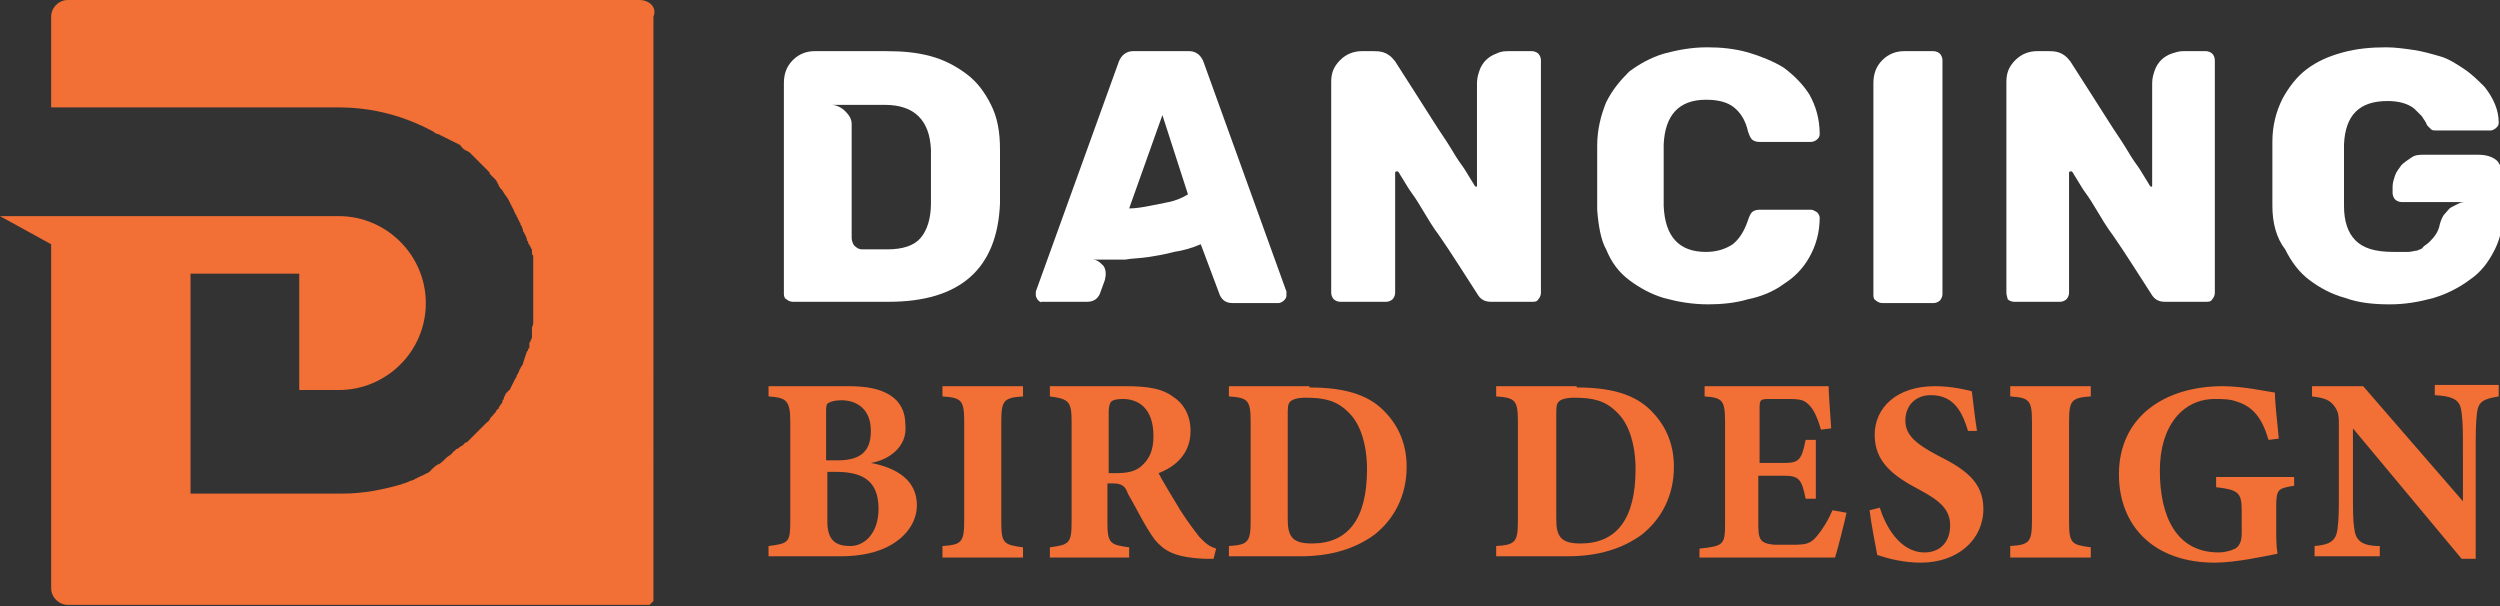
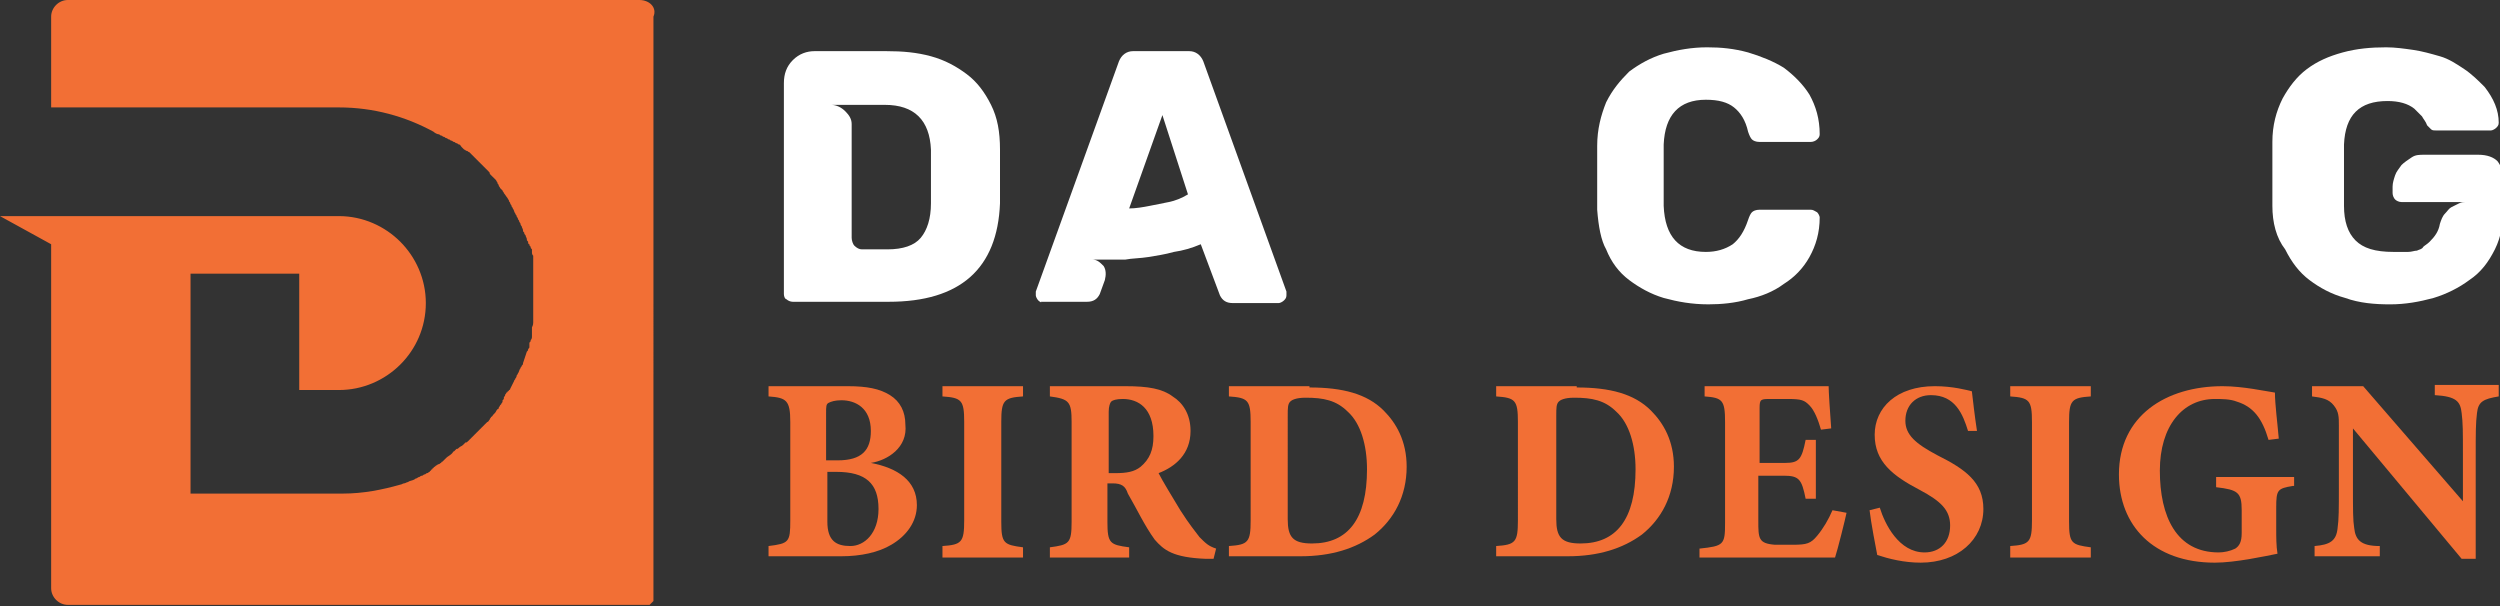
<svg xmlns="http://www.w3.org/2000/svg" version="1.1" id="Layer_1" x="0px" y="0px" width="195.5px" height="47.4px" viewBox="0 0 195.5 47.4" style="enable-background:new 0 0 195.5 47.4;" xml:space="preserve">
  <rect x="0" y="0" width="195.5" height="47.4" fill="#333333" stroke="none" />
  <style type="text/css">
	.st0{fill:#FFFFFF;}
	.st1{fill:#F26F35;}
</style>
  <g>
    <path class="st0" d="M61.3,23V6.5c0-0.7,0.2-1.3,0.7-1.8c0.5-0.5,1.1-0.7,1.7-0.7h5.6c1.3,0,2.4,0.1,3.5,0.4c1.1,0.3,2,0.8,2.8,1.4   c0.8,0.6,1.4,1.4,1.9,2.4c0.5,1,0.7,2.1,0.7,3.5c0,0.3,0,0.6,0,0.9c0,0.4,0,0.8,0,1.2c0,0.4,0,0.8,0,1.2c0,0.4,0,0.7,0,0.9   c-0.2,5.1-3.1,7.7-8.7,7.7H62c-0.2,0-0.4-0.1-0.5-0.2C61.4,23.4,61.3,23.2,61.3,23z M69.4,19.5c1.2,0,2.1-0.3,2.6-0.9   c0.5-0.6,0.8-1.5,0.8-2.7c0-0.3,0-0.6,0-0.9c0-0.3,0-0.7,0-1.2s0-0.8,0-1.2c0-0.3,0-0.7,0-0.9c-0.1-2.3-1.3-3.5-3.6-3.5H65   c0.4,0,0.8,0.2,1.1,0.5c0.3,0.3,0.5,0.6,0.5,1v8.9c0,0.2,0.1,0.5,0.2,0.6c0.2,0.2,0.4,0.3,0.6,0.3H69.4z" />
    <path class="st0" d="M81.2,23.5c-0.1-0.1-0.2-0.3-0.2-0.4s0-0.2,0-0.3l6.5-18c0.2-0.5,0.6-0.8,1.1-0.8h4.4c0.5,0,0.9,0.3,1.1,0.8   l6.5,18c0,0,0,0.1,0,0.3c0,0.2-0.1,0.3-0.2,0.4c-0.1,0.1-0.3,0.2-0.4,0.2h-3.6c-0.5,0-0.8-0.2-1-0.6l-1.5-4   c-0.7,0.3-1.4,0.5-2.1,0.6c-0.7,0.2-1.4,0.3-2,0.4c-0.6,0.1-1.3,0.1-1.8,0.2c-0.6,0-1.1,0-1.5,0c-0.3,0-0.5,0-0.7,0   c-0.2,0-0.3,0-0.4,0c0.4,0,0.6,0.2,0.9,0.5c0.2,0.3,0.2,0.7,0.1,1.1l-0.4,1.1c-0.2,0.4-0.5,0.6-1,0.6h-3.6   C81.5,23.7,81.3,23.6,81.2,23.5z M88.3,16.3c0.5,0,1.1-0.1,1.6-0.2c0.5-0.1,1-0.2,1.5-0.3c0.5-0.1,1-0.3,1.5-0.6L90.9,9L88.3,16.3z   " />
-     <path class="st0" d="M104.1,22.9V6.4c0-0.7,0.2-1.2,0.7-1.7c0.5-0.5,1.1-0.7,1.7-0.7h0.9c0.2,0,0.5,0,0.8,0.1   c0.3,0.1,0.6,0.3,0.9,0.7c1.1,1.7,2.1,3.3,3,4.7c0.5,0.8,1,1.5,1.3,2c0.3,0.5,0.6,1,0.9,1.4s0.5,0.8,0.7,1.1   c0.2,0.3,0.3,0.5,0.3,0.5c0,0,0.1,0.1,0.1,0.1c0.1,0,0.1,0,0.1-0.1v-8c0-0.4,0.1-0.7,0.2-1c0.1-0.3,0.3-0.6,0.5-0.8   c0.2-0.2,0.5-0.4,0.8-0.5C117.4,4,117.7,4,118,4h1.8c0.2,0,0.4,0.1,0.5,0.2c0.1,0.1,0.2,0.3,0.2,0.5v18.2c0,0.2-0.1,0.4-0.2,0.5   c-0.1,0.2-0.3,0.2-0.5,0.2h-3.2c-0.5,0-0.8-0.2-1-0.5c-1.1-1.7-2.1-3.3-3-4.6c-0.6-0.8-1-1.5-1.3-2c-0.3-0.5-0.6-1-0.9-1.4   c-0.3-0.4-0.5-0.8-0.7-1.1c-0.2-0.3-0.3-0.5-0.3-0.5c-0.1-0.1-0.1-0.1-0.1-0.1c-0.1,0-0.2,0-0.2,0.1v9.4c0,0.2-0.1,0.4-0.2,0.5   c-0.1,0.1-0.3,0.2-0.5,0.2h-3.6c-0.2,0-0.4-0.1-0.5-0.2C104.2,23.3,104.1,23.1,104.1,22.9z" />
    <path class="st0" d="M124.9,16.4c0-0.3,0-0.6,0-1c0-0.4,0-0.9,0-1.5c0-0.6,0-1.1,0-1.5c0-0.4,0-0.8,0-1c0-1.3,0.3-2.4,0.7-3.4   c0.5-1,1.1-1.7,1.8-2.4c0.8-0.6,1.7-1.1,2.7-1.4c1.1-0.3,2.2-0.5,3.4-0.5c1.1,0,2.1,0.1,3.2,0.4c1,0.3,2,0.7,2.8,1.2   c0.8,0.6,1.5,1.3,2,2.1c0.5,0.9,0.8,1.9,0.8,3.1c0,0.2-0.1,0.3-0.2,0.4c-0.1,0.1-0.3,0.2-0.5,0.2h-4c-0.3,0-0.5-0.1-0.6-0.2   c-0.1-0.1-0.2-0.3-0.3-0.6c-0.2-0.9-0.6-1.5-1.1-1.9c-0.5-0.4-1.2-0.6-2.2-0.6c-2.1,0-3.2,1.2-3.3,3.5c0,0.3,0,0.6,0,1   c0,0.4,0,0.8,0,1.4c0,0.5,0,1,0,1.4c0,0.4,0,0.7,0,1c0.1,2.4,1.2,3.6,3.3,3.6c0.8,0,1.5-0.2,2.1-0.6c0.5-0.4,0.9-1,1.2-1.9   c0.1-0.3,0.2-0.5,0.3-0.6c0.1-0.1,0.3-0.2,0.6-0.2h4c0.2,0,0.3,0.1,0.5,0.2c0.1,0.1,0.2,0.3,0.2,0.4c0,1.2-0.3,2.2-0.8,3.1   c-0.5,0.9-1.2,1.6-2,2.1c-0.8,0.6-1.8,1-2.8,1.2c-1,0.3-2.1,0.4-3.1,0.4c-1.3,0-2.4-0.2-3.5-0.5c-1-0.3-1.9-0.8-2.7-1.4   c-0.8-0.6-1.4-1.4-1.8-2.4C125.2,18.8,125,17.7,124.9,16.4z" />
-     <path class="st0" d="M146.5,23V6.5c0-0.7,0.2-1.3,0.7-1.8c0.5-0.5,1.1-0.7,1.7-0.7h2.3c0.2,0,0.4,0.1,0.5,0.2   c0.1,0.1,0.2,0.3,0.2,0.5V23c0,0.2-0.1,0.4-0.2,0.5c-0.1,0.1-0.3,0.2-0.5,0.2h-4c-0.2,0-0.4-0.1-0.5-0.2   C146.5,23.4,146.5,23.2,146.5,23z" />
-     <path class="st0" d="M156.9,22.9V6.4c0-0.7,0.2-1.2,0.7-1.7c0.5-0.5,1.1-0.7,1.7-0.7h0.9c0.2,0,0.5,0,0.8,0.1   c0.3,0.1,0.6,0.3,0.9,0.7c1.1,1.7,2.1,3.3,3,4.7c0.5,0.8,1,1.5,1.3,2c0.3,0.5,0.6,1,0.9,1.4c0.3,0.4,0.5,0.8,0.7,1.1   c0.2,0.3,0.3,0.5,0.3,0.5c0,0,0.1,0.1,0.1,0.1c0.1,0,0.1,0,0.1-0.1v-8c0-0.4,0.1-0.7,0.2-1c0.1-0.3,0.3-0.6,0.5-0.8   c0.2-0.2,0.5-0.4,0.8-0.5c0.3-0.1,0.6-0.2,0.9-0.2h1.8c0.2,0,0.4,0.1,0.5,0.2c0.1,0.1,0.2,0.3,0.2,0.5v18.2c0,0.2-0.1,0.4-0.2,0.5   c-0.1,0.2-0.3,0.2-0.5,0.2h-3.2c-0.5,0-0.8-0.2-1-0.5c-1.1-1.7-2.1-3.3-3-4.6c-0.6-0.8-1-1.5-1.3-2c-0.3-0.5-0.6-1-0.9-1.4   c-0.3-0.4-0.5-0.8-0.7-1.1c-0.2-0.3-0.3-0.5-0.3-0.5c-0.1-0.1-0.1-0.1-0.1-0.1c-0.1,0-0.2,0-0.2,0.1v9.4c0,0.2-0.1,0.4-0.2,0.5   c-0.1,0.1-0.3,0.2-0.5,0.2h-3.6c-0.2,0-0.4-0.1-0.5-0.2C157,23.3,156.9,23.1,156.9,22.9z" />
    <path class="st0" d="M177.7,16.1c0-0.3,0-0.6,0-1c0-0.4,0-0.9,0-1.5c0-0.6,0-1.1,0-1.5s0-0.8,0-1c0-1.3,0.3-2.4,0.8-3.4   c0.5-0.9,1.1-1.7,1.9-2.3c0.8-0.6,1.7-1,2.8-1.3c1.1-0.3,2.2-0.4,3.4-0.4c0.7,0,1.4,0.1,2.1,0.2c0.7,0.1,1.4,0.3,2.1,0.5   c0.7,0.2,1.3,0.6,1.9,1c0.6,0.4,1.1,0.9,1.6,1.4c0.7,0.9,1.1,1.8,1.1,2.8c0,0.2-0.1,0.3-0.2,0.4c-0.1,0.1-0.3,0.2-0.4,0.2h-4.3   c-0.2,0-0.3,0-0.4-0.1c-0.1-0.1-0.2-0.2-0.3-0.3c-0.1-0.3-0.3-0.5-0.4-0.7c-0.2-0.2-0.4-0.4-0.6-0.6c-0.5-0.4-1.2-0.6-2.1-0.6   c-2.2,0-3.3,1.1-3.4,3.4c0,0.3,0,0.6,0,1c0,0.4,0,0.9,0,1.4c0,0.5,0,1,0,1.4c0,0.4,0,0.8,0,1c0,1.2,0.3,2.1,0.9,2.7   c0.6,0.6,1.5,0.9,3,0.9c0.5,0,0.8,0,1.1,0c0.3,0,0.5-0.1,0.7-0.1c0.2-0.1,0.4-0.1,0.5-0.3c0.1-0.1,0.3-0.2,0.5-0.4   c0.4-0.4,0.7-0.8,0.8-1.4c0.1-0.3,0.2-0.6,0.4-0.8c0.2-0.2,0.3-0.4,0.5-0.5c0.2-0.1,0.4-0.2,0.6-0.3c0.2-0.1,0.4-0.1,0.5-0.1h-5   c-0.2,0-0.4-0.1-0.5-0.2c-0.1-0.1-0.2-0.3-0.2-0.5v-0.5c0-0.3,0.1-0.6,0.2-0.9c0.1-0.3,0.3-0.5,0.5-0.8c0.2-0.2,0.5-0.4,0.8-0.6   c0.3-0.2,0.6-0.2,1-0.2h4.2c0.7,0,1.2,0.2,1.5,0.5c0.3,0.4,0.5,0.9,0.5,1.5v1.9c0,1.3-0.2,2.5-0.7,3.5c-0.5,1-1.1,1.8-2,2.4   c-0.8,0.6-1.8,1.1-2.8,1.4c-1.1,0.3-2.2,0.5-3.4,0.5c-1.2,0-2.4-0.1-3.5-0.5c-1.1-0.3-2-0.8-2.8-1.4c-0.8-0.6-1.4-1.4-1.9-2.4   C178,18.6,177.7,17.4,177.7,16.1z" />
    <path class="st1" d="M68.1,36.2c2.1,0.4,3.6,1.4,3.6,3.3c0,1.3-0.8,2.4-2,3.1c-1,0.6-2.4,0.9-3.9,0.9h-5.7v-0.8   c1.6-0.2,1.7-0.3,1.7-2V33c0-1.7-0.3-1.9-1.7-2v-0.8h6.2c1.5,0,2.5,0.2,3.3,0.7c0.8,0.5,1.2,1.3,1.2,2.3C71,35,69.4,36,68.1,36.2z    M65.5,36c1.9,0,2.6-0.8,2.6-2.3c0-1.8-1.2-2.4-2.3-2.4c-0.5,0-0.8,0.1-1,0.2c-0.2,0.1-0.2,0.3-0.2,0.8V36H65.5z M64.7,40.8   c0,1.5,0.7,1.9,1.8,1.9c1.1,0,2.2-1,2.2-2.9c0-2-1-2.9-3.3-2.9h-0.7V40.8z" />
    <path class="st1" d="M73.7,43.5v-0.8c1.5-0.1,1.7-0.3,1.7-2V33c0-1.7-0.2-1.9-1.7-2v-0.8H80V31c-1.5,0.1-1.7,0.3-1.7,2v7.8   c0,1.7,0.2,1.8,1.7,2v0.8H73.7z" />
    <path class="st1" d="M94.9,43.7c-0.1,0-0.4,0-0.6,0c-2.6-0.1-3.3-0.7-4-1.5c-0.8-1.1-1.4-2.4-2.1-3.6C88,38,87.7,37.8,87,37.8   l-0.4,0v3c0,1.7,0.2,1.8,1.7,2v0.8h-6.2v-0.8c1.5-0.2,1.7-0.3,1.7-2V33c0-1.6-0.2-1.8-1.7-2v-0.8H88c1.8,0,2.9,0.2,3.7,0.8   c0.8,0.5,1.4,1.4,1.4,2.7c0,1.8-1.2,2.8-2.5,3.3c0.3,0.6,1.1,1.9,1.7,2.9c0.7,1.1,1.2,1.7,1.5,2.1c0.5,0.5,0.7,0.7,1.3,0.9   L94.9,43.7z M87.2,37c0.9,0,1.5-0.1,2-0.5c0.7-0.6,1-1.3,1-2.4c0-2.2-1.2-2.9-2.4-2.9c-0.5,0-0.8,0.1-0.9,0.2   c-0.1,0.1-0.2,0.4-0.2,0.8V37H87.2z" />
    <path class="st1" d="M102.4,30.3c2.6,0,4.5,0.5,5.8,1.8c1,1,1.8,2.4,1.8,4.4c0,2.3-1,4.1-2.5,5.3c-1.5,1.1-3.4,1.7-5.8,1.7h-5.6   v-0.8c1.5-0.1,1.7-0.3,1.7-2V33c0-1.7-0.2-1.9-1.7-2v-0.8H102.4z M100.7,40.6c0,1.4,0.4,1.9,1.9,1.9c2.8,0,4.3-1.9,4.3-5.8   c0-1.9-0.5-3.6-1.5-4.5c-0.9-0.9-1.9-1.1-3.3-1.1c-0.8,0-1.1,0.2-1.2,0.3c-0.2,0.2-0.2,0.5-0.2,1.1V40.6z" />
    <path class="st1" d="M123.3,30.3c2.6,0,4.5,0.5,5.8,1.8c1,1,1.8,2.4,1.8,4.4c0,2.3-1,4.1-2.5,5.3c-1.5,1.1-3.4,1.7-5.8,1.7h-5.6   v-0.8c1.5-0.1,1.7-0.3,1.7-2V33c0-1.7-0.2-1.9-1.7-2v-0.8H123.3z M121.7,40.6c0,1.4,0.4,1.9,1.9,1.9c2.8,0,4.3-1.9,4.3-5.8   c0-1.9-0.5-3.6-1.5-4.5c-0.9-0.9-1.9-1.1-3.3-1.1c-0.8,0-1.1,0.2-1.2,0.3c-0.2,0.2-0.2,0.5-0.2,1.1V40.6z" />
    <path class="st1" d="M144.4,40.1c-0.1,0.5-0.7,2.9-0.9,3.5h-10.6v-0.7c1.9-0.2,2-0.3,2-2V33c0-1.7-0.2-1.9-1.6-2v-0.8h6.6   c2.1,0,2.9,0,3.1,0c0,0.4,0.1,2,0.2,3.3l-0.8,0.1c-0.2-0.7-0.5-1.5-0.9-1.9c-0.4-0.4-0.6-0.5-1.7-0.5h-1.3c-0.8,0-0.9,0-0.9,0.7   v4.3h2c1.1,0,1.3-0.3,1.6-1.8h0.8V39h-0.8c-0.3-1.5-0.5-1.8-1.7-1.8h-2v3.5c0,1.4,0,1.8,1.3,1.9h1.4c1.1,0,1.4-0.1,1.9-0.7   c0.5-0.6,0.9-1.3,1.2-2L144.4,40.1z" />
    <path class="st1" d="M153.9,33.7c-0.4-1.3-1-2.8-2.9-2.8c-1.2,0-2,0.8-2,2c0,1.1,0.8,1.8,2.5,2.7c2.2,1.1,3.6,2.1,3.6,4.2   c0,2.4-2,4.2-4.9,4.2c-1.3,0-2.5-0.3-3.4-0.6c-0.1-0.5-0.5-2.6-0.6-3.5l0.8-0.2c0.4,1.3,1.5,3.5,3.5,3.5c1.2,0,2-0.8,2-2.1   c0-1.2-0.7-1.9-2.4-2.8c-2.1-1.1-3.5-2.2-3.5-4.3c0-2.1,1.7-3.8,4.7-3.8c1.4,0,2.5,0.3,2.9,0.4c0.1,0.8,0.2,1.8,0.4,3.1L153.9,33.7   z" />
    <path class="st1" d="M157.2,43.5v-0.8c1.5-0.1,1.7-0.3,1.7-2V33c0-1.7-0.2-1.9-1.7-2v-0.8h6.3V31c-1.5,0.1-1.7,0.3-1.7,2v7.8   c0,1.7,0.2,1.8,1.7,2v0.8H157.2z" />
    <path class="st1" d="M179.3,38c-1.2,0.2-1.3,0.3-1.3,1.7v1.6c0,0.7,0,1.4,0.1,2c-1,0.2-3.3,0.7-4.9,0.7c-4.8,0-7.5-2.9-7.5-6.9   c0-4.6,3.7-6.9,8.1-6.9c1.6,0,3.4,0.4,4.1,0.5c0,0.9,0.2,2.4,0.3,3.6l-0.8,0.1c-0.5-1.7-1.2-2.6-2.5-3c-0.5-0.2-1.2-0.2-1.7-0.2   c-2.5,0-4.3,2.1-4.3,5.6c0,3.6,1.3,6.4,4.6,6.4c0.4,0,0.9-0.1,1.3-0.3c0.3-0.2,0.5-0.5,0.5-1.2v-1.8c0-1.4-0.3-1.6-2-1.8v-0.8h6.1   V38z" />
    <path class="st1" d="M195.4,31c-1.2,0.2-1.6,0.4-1.7,1.3c-0.1,0.8-0.1,1.5-0.1,3.3v8.1h-1.1l-8.5-10.2v4.6c0,1.8,0,2.6,0.1,3.2   c0.1,0.9,0.5,1.4,2,1.4v0.8H181v-0.8c1.2-0.1,1.7-0.4,1.8-1.4c0.1-0.7,0.1-1.5,0.1-3.2v-4.8c0-0.7,0-1.1-0.4-1.6   c-0.4-0.5-0.9-0.6-1.7-0.7v-0.8h4l7.8,9v-3.7c0-1.8,0-2.4-0.1-3.2c-0.1-0.9-0.4-1.3-2.1-1.4v-0.8h5V31z" />
  </g>
  <path class="st1" d="M50,0H5.3C4.6,0,4,0.6,4,1.3v7.1l22.5,0c2.7,0,5.2,0.7,7.4,1.9l0,0c0.1,0.1,0.3,0.2,0.4,0.2  c0.1,0,0.1,0.1,0.2,0.1c0.1,0,0.1,0.1,0.2,0.1c0.1,0,0.1,0.1,0.2,0.1c0.1,0,0.1,0.1,0.2,0.1c0,0,0,0,0,0c0.1,0,0.1,0.1,0.2,0.1  c0.1,0,0.1,0.1,0.2,0.1c0.1,0,0.1,0.1,0.2,0.1c0,0,0,0,0,0c0.1,0,0.1,0.1,0.2,0.1c0.1,0,0.1,0.1,0.2,0.2c0.1,0.1,0.1,0.1,0.2,0.2  c0.1,0,0.1,0.1,0.2,0.1c0,0,0,0,0,0c0.1,0,0.1,0.1,0.2,0.1c0.1,0.1,0.1,0.1,0.2,0.2c0.1,0.1,0.1,0.1,0.2,0.2c0,0,0,0,0,0  c0.1,0.1,0.1,0.1,0.2,0.2c0,0,0,0,0,0c0,0,0.1,0.1,0.1,0.1c0.1,0.1,0.1,0.1,0.2,0.2c0.1,0.1,0.1,0.1,0.2,0.2  c0.1,0.1,0.1,0.1,0.2,0.2c0.1,0.1,0.1,0.1,0.2,0.2c0,0,0,0,0,0c0.1,0.1,0.1,0.1,0.1,0.2c0,0,0.1,0.1,0.1,0.1c0,0,0.1,0.1,0.1,0.1  c0.1,0.1,0.2,0.2,0.3,0.3c0,0.1,0.1,0.1,0.1,0.2c0,0.1,0.1,0.1,0.1,0.2c0,0.1,0.1,0.1,0.1,0.2c0,0,0.1,0.1,0.1,0.1  c0,0,0.1,0.1,0.1,0.1c0,0.1,0.1,0.1,0.1,0.2c0.1,0.1,0.2,0.3,0.3,0.4c0,0.1,0.1,0.1,0.1,0.2c0,0.1,0.1,0.1,0.1,0.2  c0,0.1,0.1,0.1,0.1,0.2c0,0,0,0,0,0c0,0.1,0.1,0.1,0.1,0.2c0.1,0.1,0.1,0.3,0.2,0.4c0,0,0,0,0,0c0,0.1,0.1,0.1,0.1,0.2  c0,0.1,0.1,0.1,0.1,0.2c0,0,0,0,0,0c0,0.1,0.1,0.1,0.1,0.2c0,0,0,0,0,0c0,0.1,0.1,0.1,0.1,0.2c0,0.1,0.1,0.2,0.1,0.2  c0,0.1,0.1,0.2,0.1,0.3c0,0.1,0,0.1,0.1,0.2c0,0,0,0,0,0c0,0.1,0,0.1,0.1,0.2c0,0.1,0.1,0.2,0.1,0.3c0,0.1,0,0.1,0.1,0.2  c0,0.1,0,0.2,0.1,0.2c0,0.1,0,0.1,0.1,0.2c0,0,0,0,0,0c0,0.1,0,0.1,0.1,0.2c0,0,0,0,0,0c0,0.1,0,0.1,0,0.2c0,0.1,0,0.2,0.1,0.3  c0,0.1,0,0.1,0,0.2c0,0,0,0,0,0.1c0,0.1,0,0.1,0,0.2c0,0.1,0,0.2,0,0.2c0,0,0,0.1,0,0.1c0,0.1,0,0.1,0,0.2c0,0.1,0,0.1,0,0.2  c0,0,0,0.1,0,0.1c0,0.1,0,0.1,0,0.2c0,0,0,0.1,0,0.1c0,0.1,0,0.1,0,0.2c0,0,0,0,0,0c0,0.1,0,0.1,0,0.2c0,0.2,0,0.4,0,0.6  c0,0.1,0,0.1,0,0.2c0,0,0,0.1,0,0.1c0,0.1,0,0.1,0,0.2c0,0.3,0,0.7,0,1c0,0.1,0,0.1,0,0.2c0,0,0,0,0,0.1c0,0.1,0,0.1,0,0.2  c0,0,0,0.1,0,0.1c0,0.1,0,0.1,0,0.2c0,0.1,0,0.1,0,0.2c0,0,0,0.1,0,0.1c0,0.1,0,0.2-0.1,0.4c0,0,0,0.1,0,0.1c0,0.1,0,0.1,0,0.2  c0,0.1,0,0.2,0,0.2c0,0,0,0,0,0c0,0.1,0,0.1,0,0.2c0,0.1,0,0.2-0.1,0.3c0,0.1,0,0.1-0.1,0.2c0,0.1,0,0.1,0,0.2c0,0,0,0.1,0,0.1  c0,0.1,0,0.1-0.1,0.2c0,0.1,0,0.1-0.1,0.2c-0.1,0.3-0.2,0.6-0.3,0.9c0,0.1,0,0.1-0.1,0.2c0,0,0,0,0,0c0,0.1-0.1,0.1-0.1,0.2  c-0.1,0.1-0.1,0.3-0.2,0.4c0,0.1-0.1,0.1-0.1,0.2c0,0.1-0.1,0.2-0.1,0.2c0,0.1-0.1,0.1-0.1,0.2c-0.1,0.2-0.2,0.4-0.3,0.6  c0,0,0,0.1-0.1,0.1c0,0,0,0,0,0c0,0,0,0.1-0.1,0.1c0,0,0,0.1-0.1,0.1c0,0.1-0.1,0.1-0.1,0.2c0,0.1-0.1,0.1-0.1,0.2c0,0,0,0,0,0.1  c0,0-0.1,0.1-0.1,0.1c0,0,0,0,0,0.1c0,0.1-0.1,0.1-0.1,0.2c0,0-0.1,0.1-0.1,0.1c0,0.1-0.1,0.1-0.1,0.2c0,0,0,0.1-0.1,0.1  c-0.1,0.1-0.1,0.2-0.2,0.3c0,0-0.1,0.1-0.1,0.1c-0.1,0.1-0.1,0.2-0.2,0.2c0,0.1-0.1,0.1-0.1,0.2c-0.1,0.1-0.1,0.2-0.2,0.2  c-0.1,0.1-0.1,0.1-0.2,0.2c0,0,0,0,0,0c-0.1,0.1-0.1,0.1-0.2,0.2c-0.1,0.1-0.1,0.1-0.2,0.2c0,0,0,0,0,0c-0.1,0.1-0.1,0.1-0.2,0.2  c0,0,0,0,0,0c-0.1,0.1-0.1,0.1-0.2,0.2c0,0,0,0,0,0c-0.1,0.1-0.1,0.1-0.2,0.2c-0.1,0.1-0.1,0.1-0.2,0.2c0,0,0,0-0.1,0.1  c-0.1,0.1-0.1,0.1-0.2,0.1c0,0,0,0,0,0c-0.1,0.1-0.1,0.1-0.2,0.2c-0.1,0.1-0.2,0.1-0.3,0.2c-0.1,0.1-0.1,0.1-0.2,0.1c0,0,0,0,0,0  c0,0-0.1,0.1-0.1,0.1c0,0-0.1,0.1-0.1,0.1c0,0-0.1,0-0.1,0.1l-0.1,0.1c-0.1,0.1-0.3,0.2-0.4,0.3c0,0-0.1,0.1-0.1,0.1c0,0,0,0,0,0  c0,0-0.1,0.1-0.1,0.1c0,0-0.1,0.1-0.1,0.1c0,0-0.1,0-0.1,0.1c0,0,0,0,0,0c-0.1,0-0.1,0.1-0.2,0.1c-0.1,0-0.1,0.1-0.2,0.1  c0,0-0.1,0.1-0.1,0.1c0,0-0.1,0-0.1,0.1c0,0-0.1,0-0.1,0.1c0,0-0.1,0-0.1,0.1c0,0-0.1,0-0.1,0.1c-0.1,0-0.1,0.1-0.2,0.1  c-0.1,0-0.1,0.1-0.2,0.1c-0.1,0-0.1,0.1-0.2,0.1c-0.1,0-0.2,0.1-0.2,0.1c0,0,0,0,0,0c-0.1,0-0.2,0.1-0.2,0.1c0,0,0,0,0,0  c-0.1,0-0.2,0.1-0.2,0.1c-0.2,0.1-0.4,0.1-0.5,0.2c0,0,0,0,0,0c-0.1,0-0.2,0.1-0.3,0.1c-0.1,0-0.2,0.1-0.3,0.1  c-1.4,0.4-2.9,0.7-4.5,0.7H14.9V21.4h8.5v9.1h3.1c3.7,0,6.8-3,6.8-6.8c0-1.9-0.8-3.6-2-4.8c0,0,0,0,0,0c-1.2-1.2-2.9-2-4.8-2H0  l4,2.2V46c0,0.7,0.6,1.3,1.3,1.3H50c0,0,0,0,0.1,0c0,0,0,0,0,0c0,0,0,0,0,0c0,0,0,0,0,0c0,0,0,0,0.1,0c0,0,0,0,0,0c0,0,0,0,0.1,0  c0,0,0,0,0,0c0,0,0,0,0.1,0c0,0,0.1,0,0.1,0c0,0,0,0,0,0c0,0,0.1,0,0.1,0c0,0,0,0,0,0c0,0,0,0,0,0c0,0,0,0,0,0c0,0,0,0,0.1,0  c0,0,0,0,0.1,0c0,0,0,0,0,0c0,0,0,0,0.1-0.1c0,0,0,0,0.1-0.1c0,0,0,0,0.1-0.1c0,0,0,0,0,0c0,0,0,0,0-0.1c0,0,0,0,0-0.1c0,0,0,0,0,0  c0,0,0,0,0,0c0,0,0-0.1,0-0.1c0,0,0,0,0,0c0,0,0,0,0,0c0,0,0,0,0,0c0,0,0-0.1,0-0.1c0,0,0,0,0-0.1c0,0,0,0,0-0.1c0,0,0-0.1,0-0.1  c0,0,0,0,0-0.1c0,0,0,0,0-0.1V1.3C51.4,0.6,50.8,0,50,0z" />
</svg>